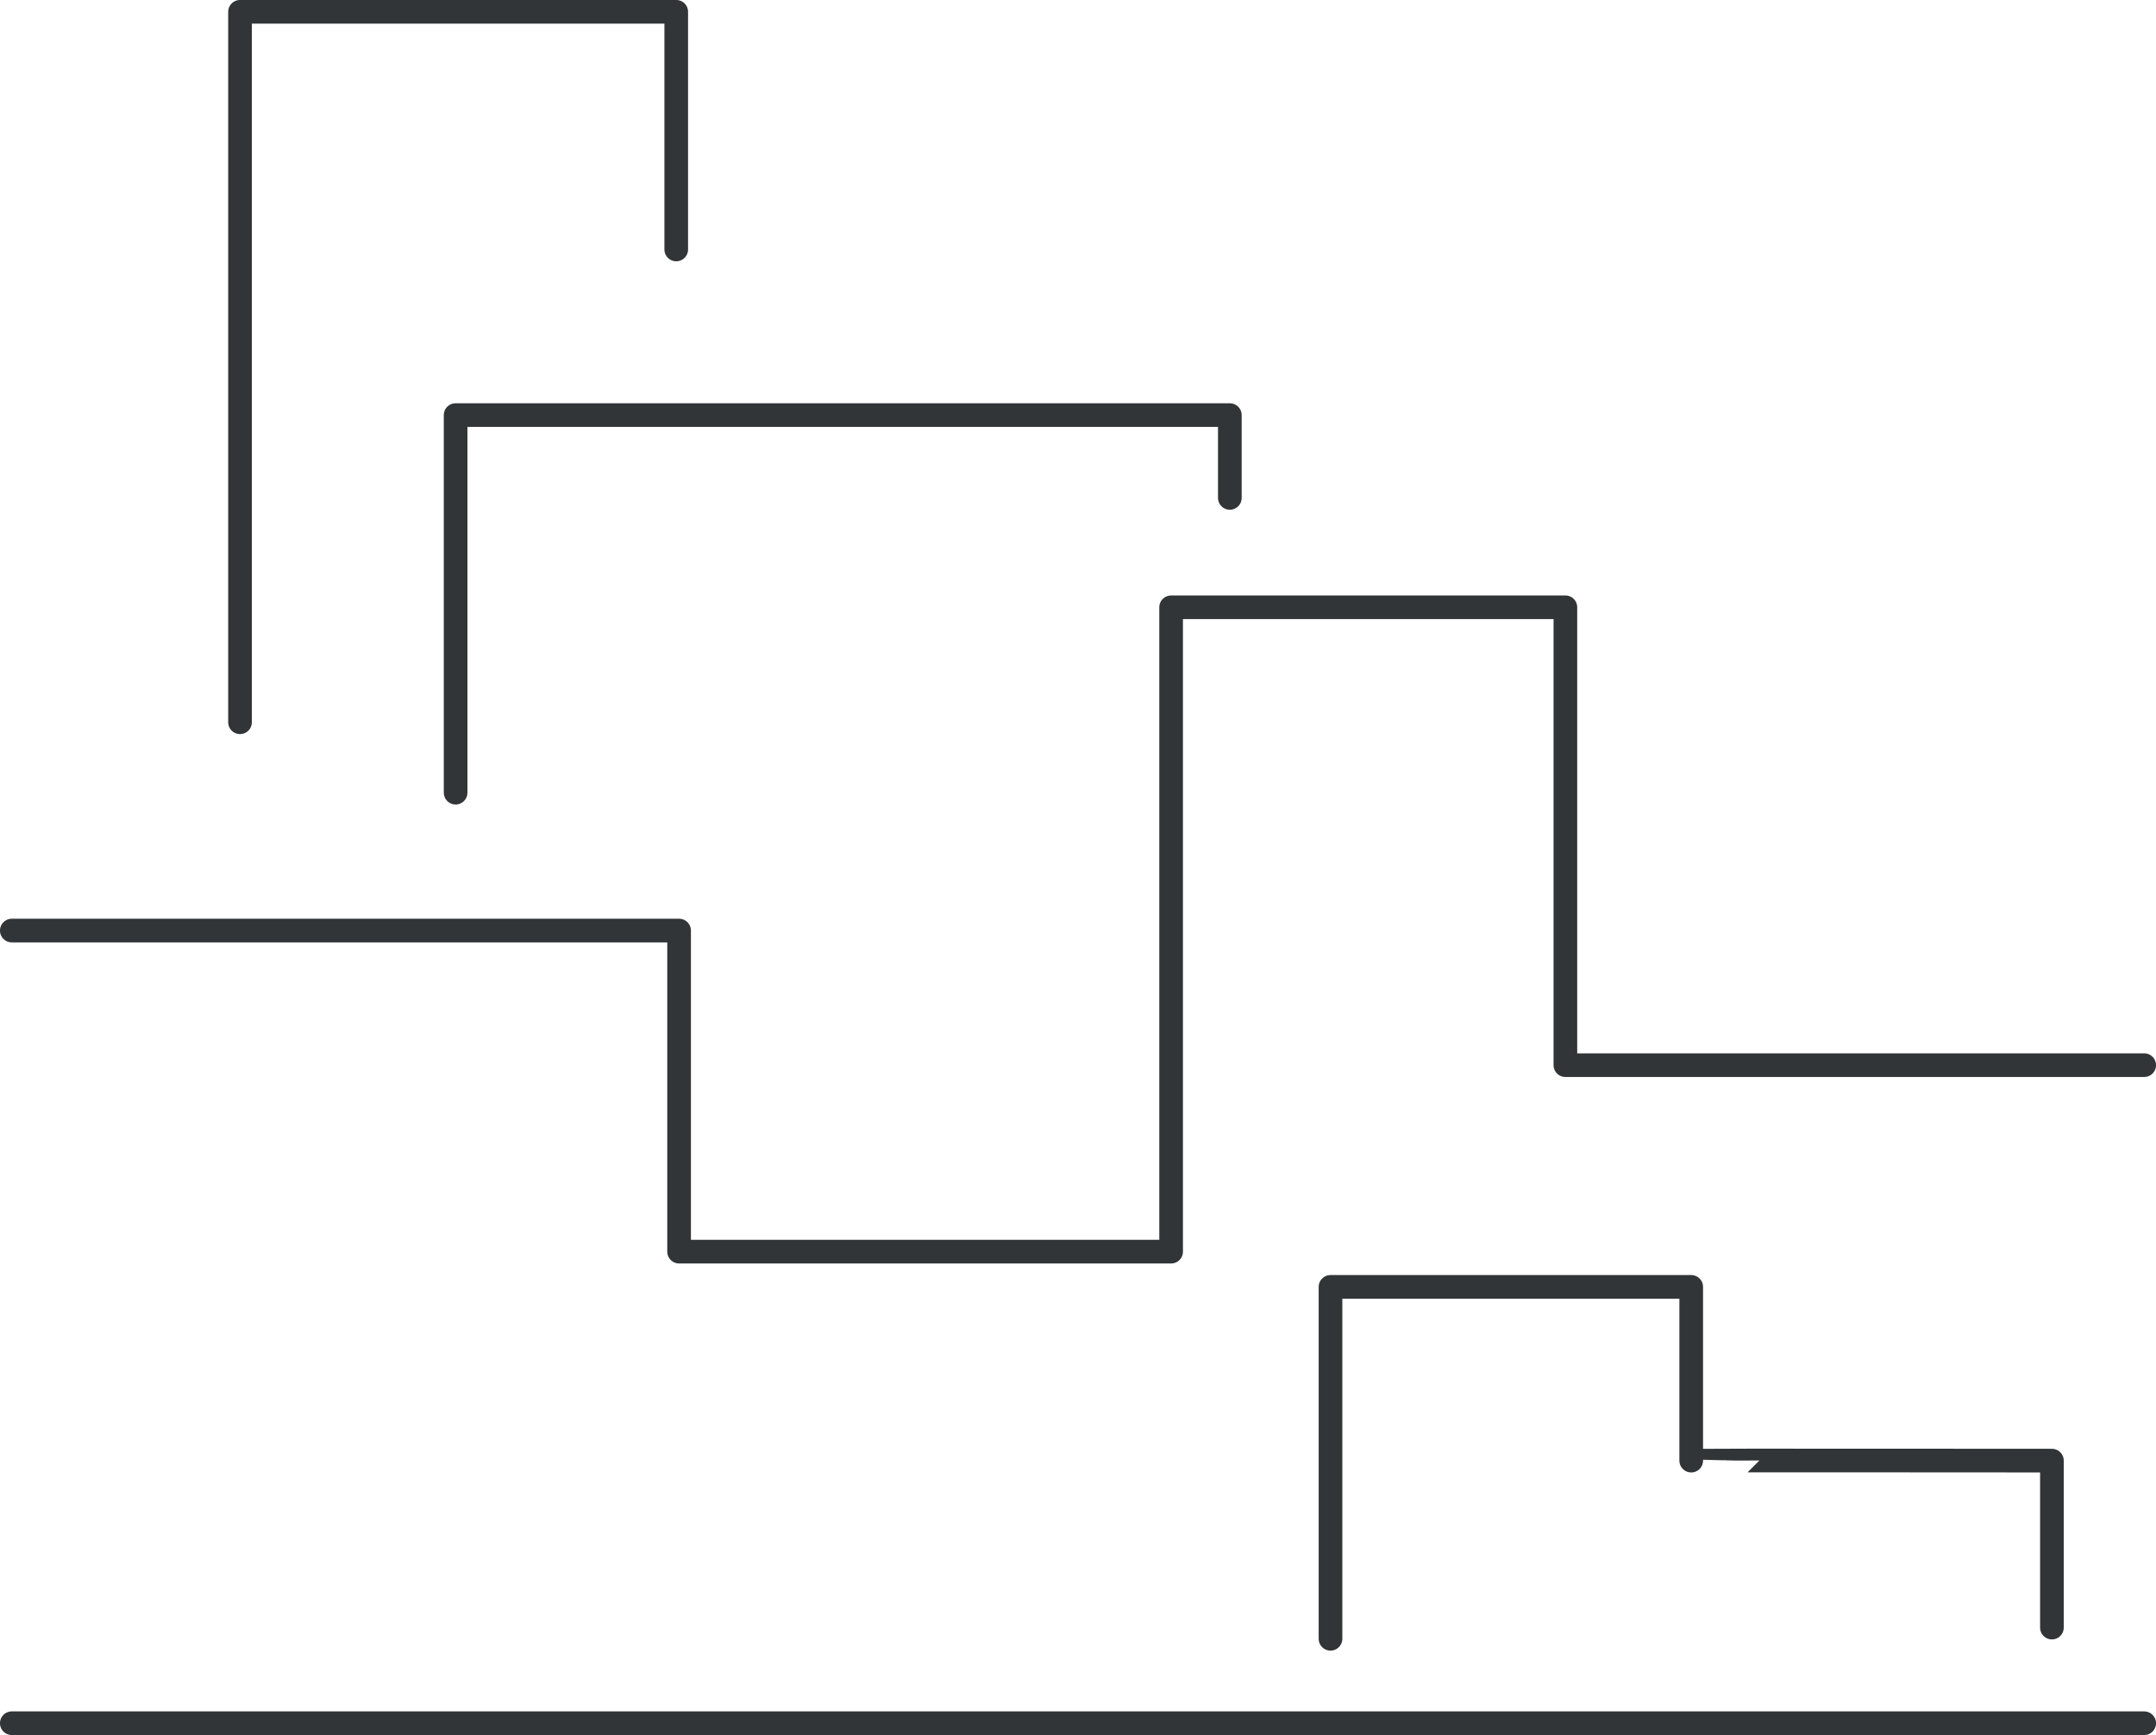
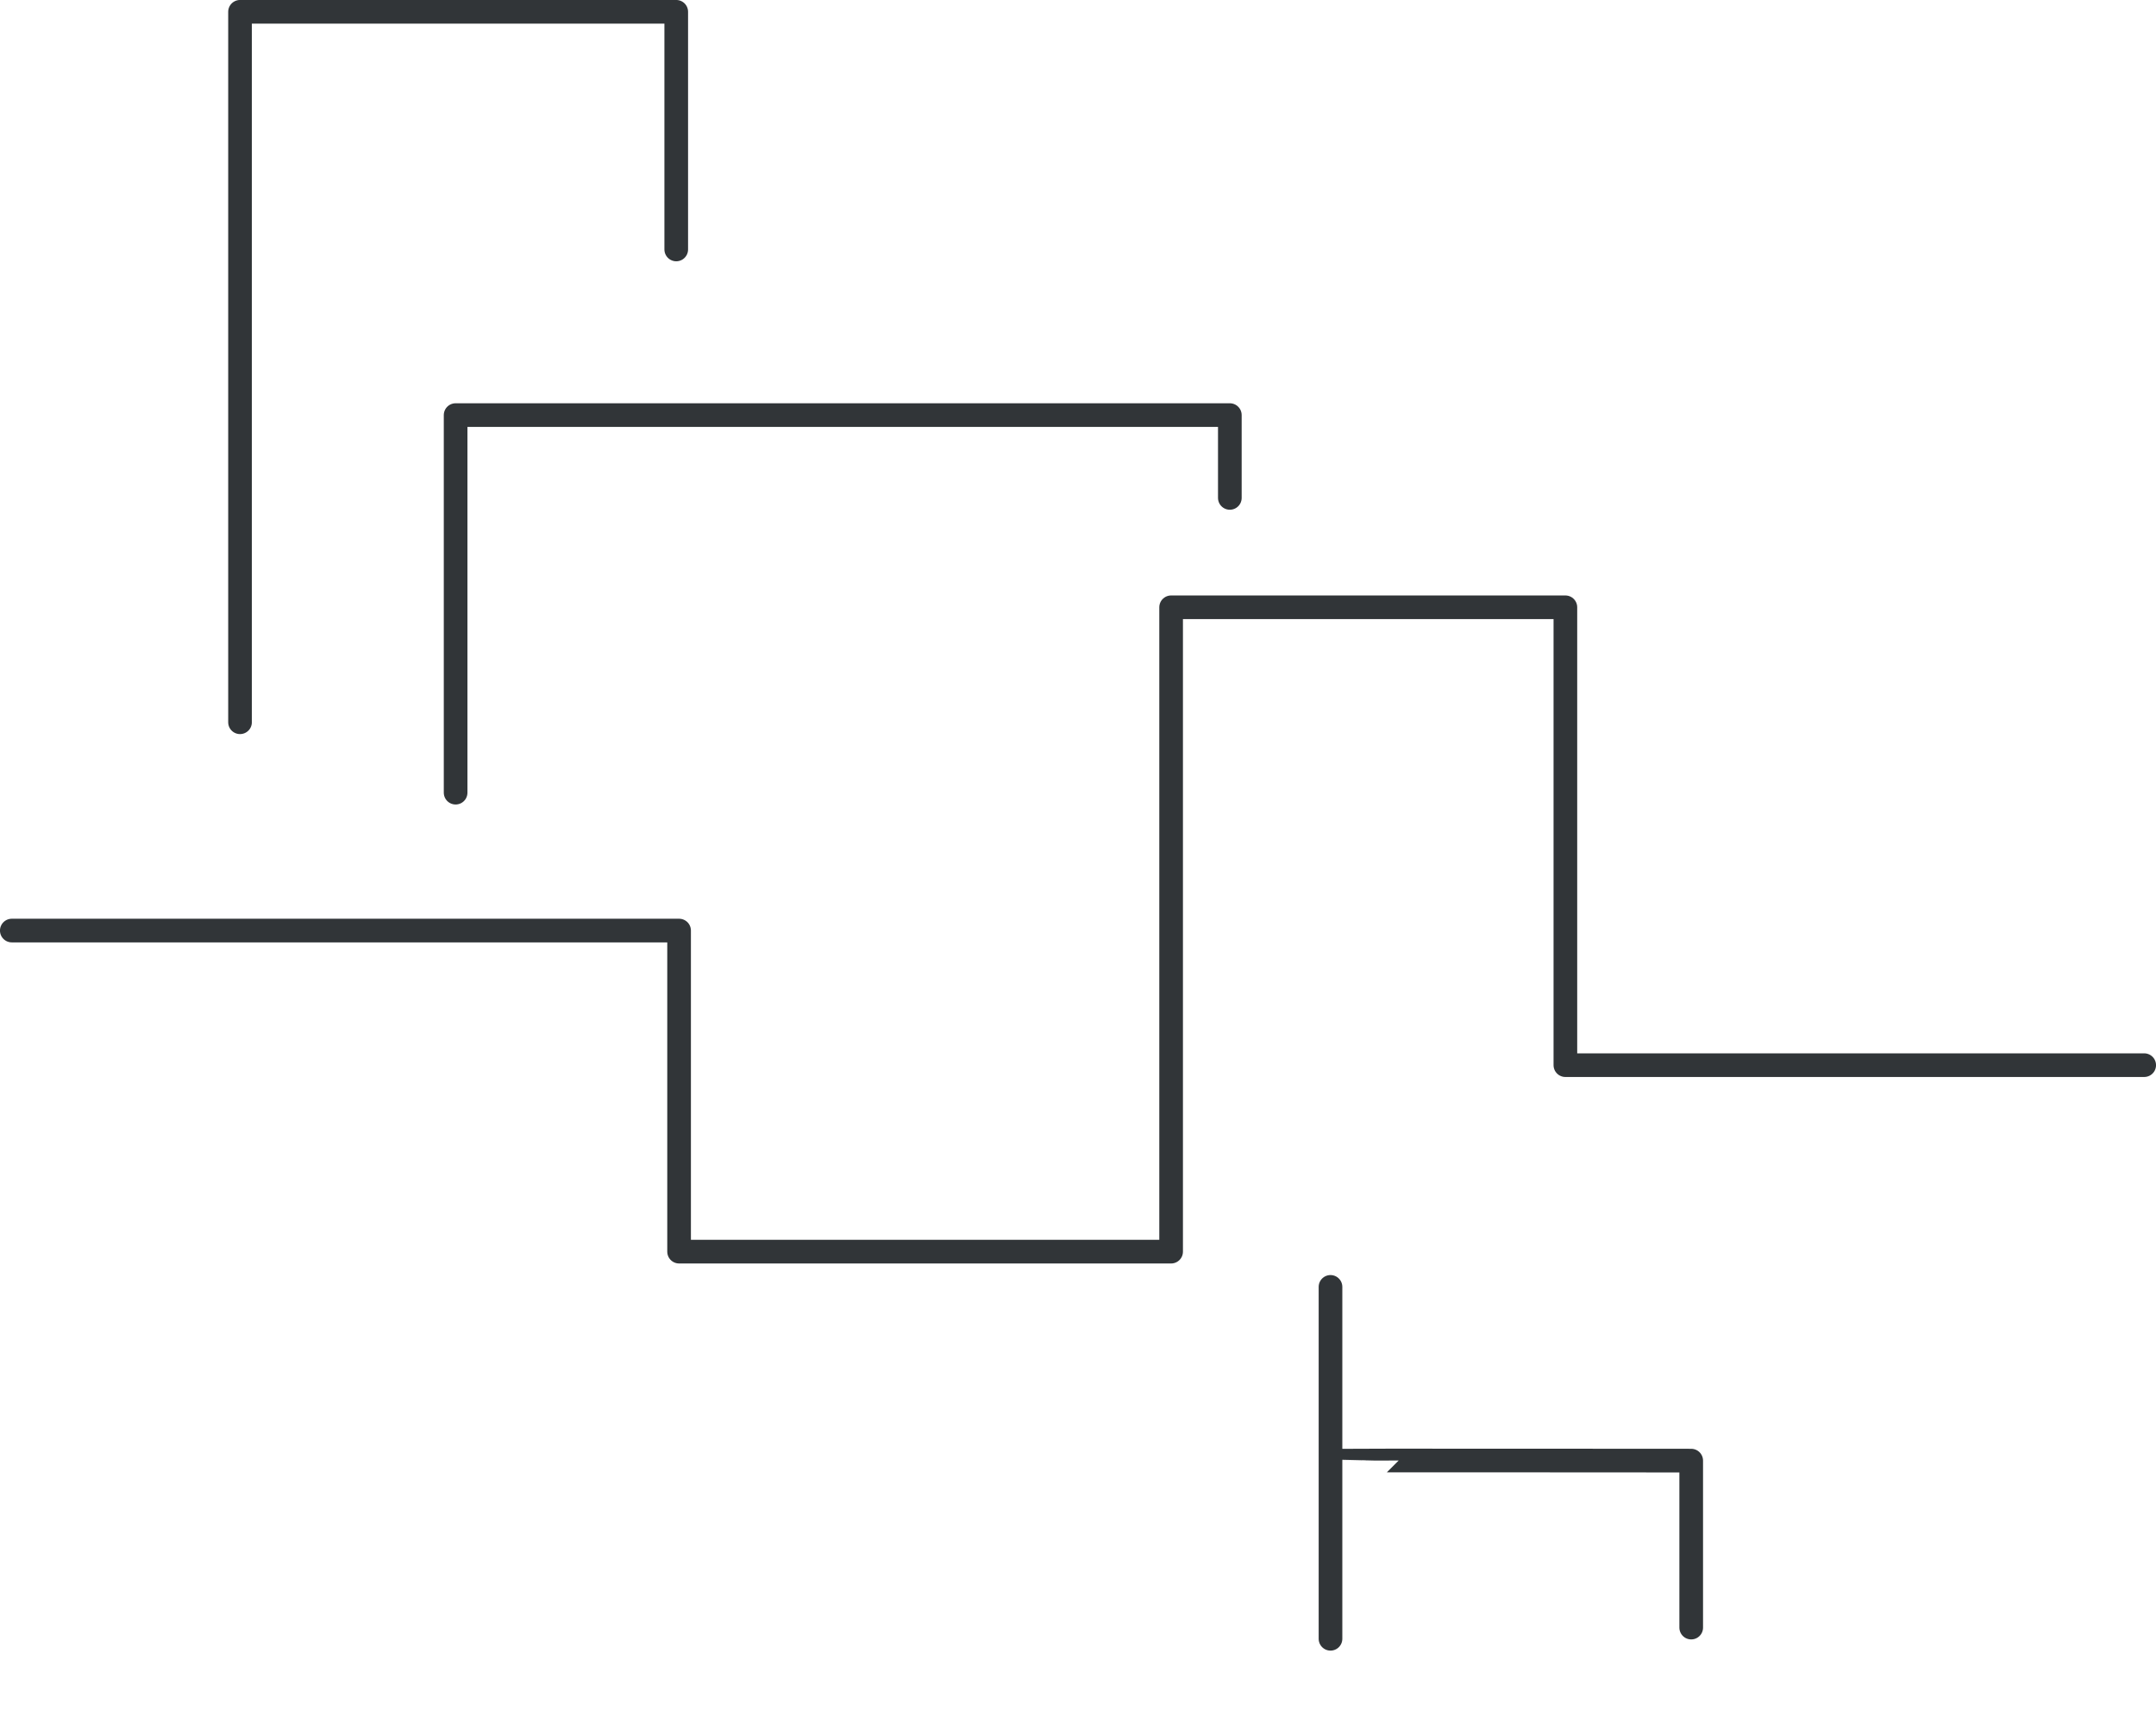
<svg xmlns="http://www.w3.org/2000/svg" id="Calque_1" data-name="Calque 1" viewBox="0 0 385.52 310.28">
  <defs>
    <style>.cls-1{fill:none;stroke:#313538;stroke-linecap:round;stroke-linejoin:round;stroke-width:4.23px;}</style>
  </defs>
  <title>slider-left</title>
  <polyline class="cls-1" points="383.41 190.48 279.91 190.48 279.91 108.6 209.41 108.6 209.41 223.83 121.43 223.83 121.43 166.41 2.11 166.41" />
  <polyline class="cls-1" points="81.47 141.75 81.47 74.23 219.91 74.23 219.91 89.04" />
  <polyline class="cls-1" points="120.92 44.61 120.92 2.11 42.92 2.11 42.92 129.16" />
-   <line class="cls-1" x1="383.41" y1="308.16" x2="2.11" y2="308.16" />
-   <path class="cls-1" d="M237.91,293.06V230.13h64.5V261.2c0-.05,64.5,0,64.5,0v29.86" />
+   <path class="cls-1" d="M237.91,293.06V230.13V261.2c0-.05,64.5,0,64.5,0v29.86" />
</svg>